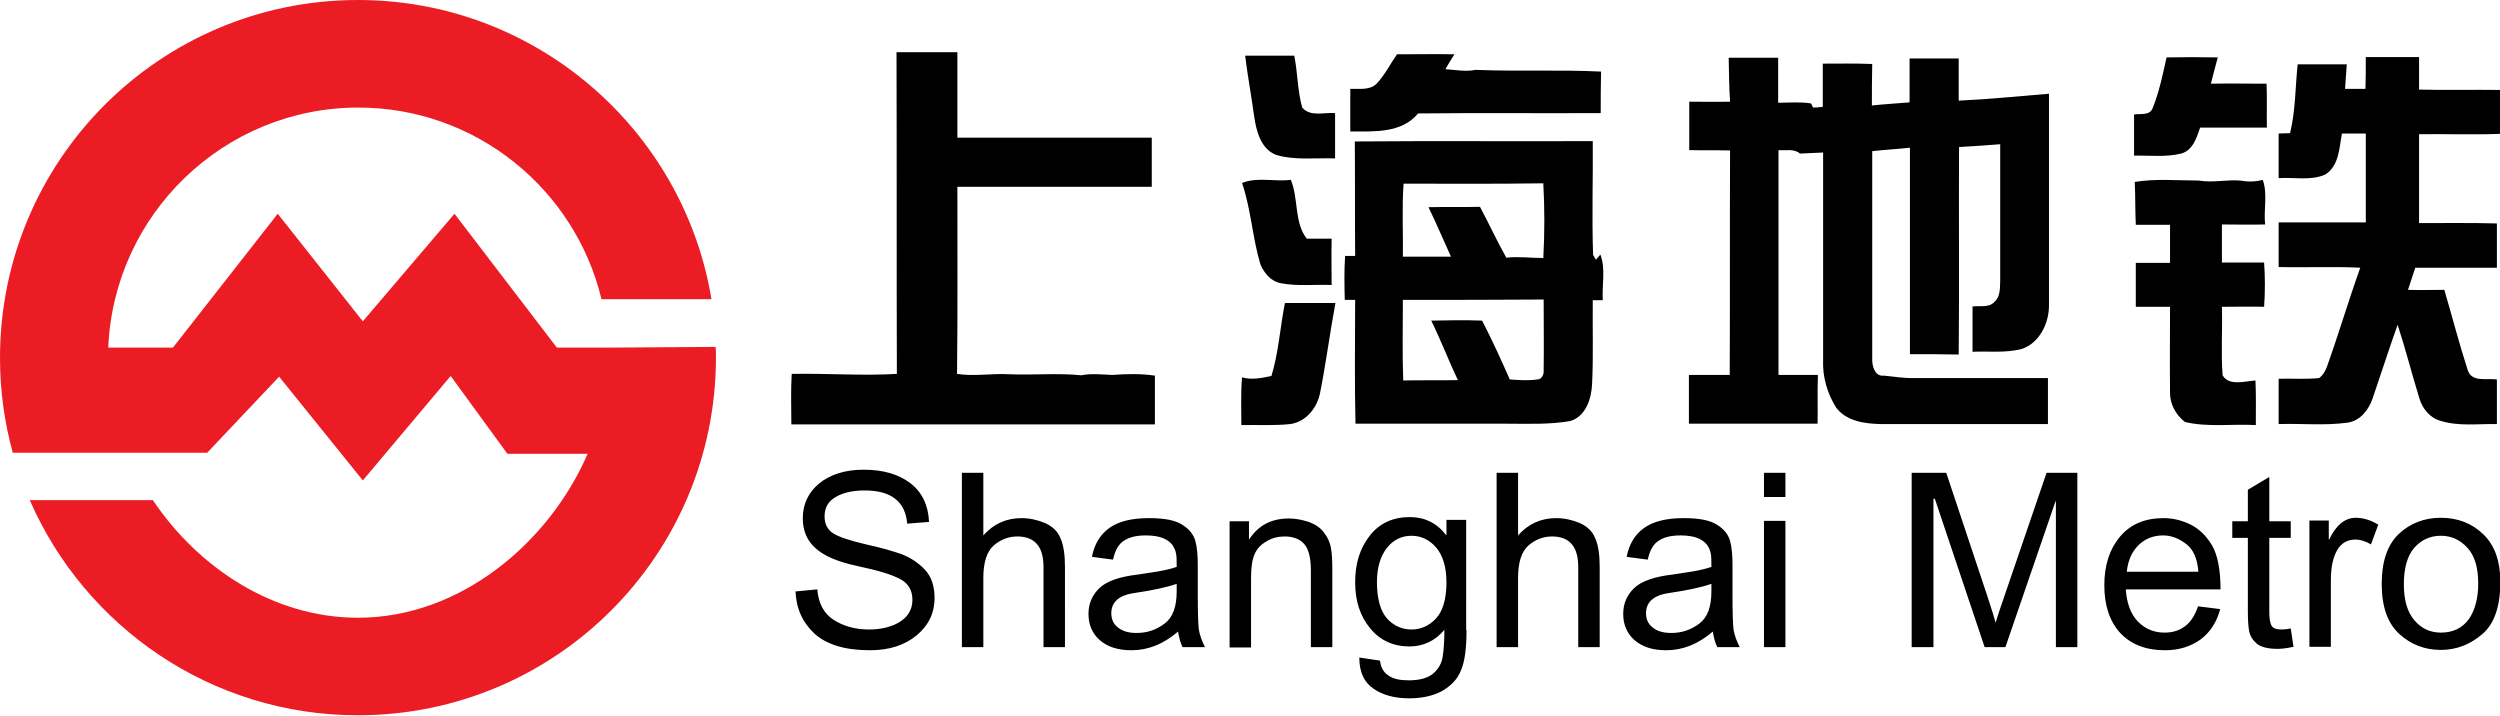
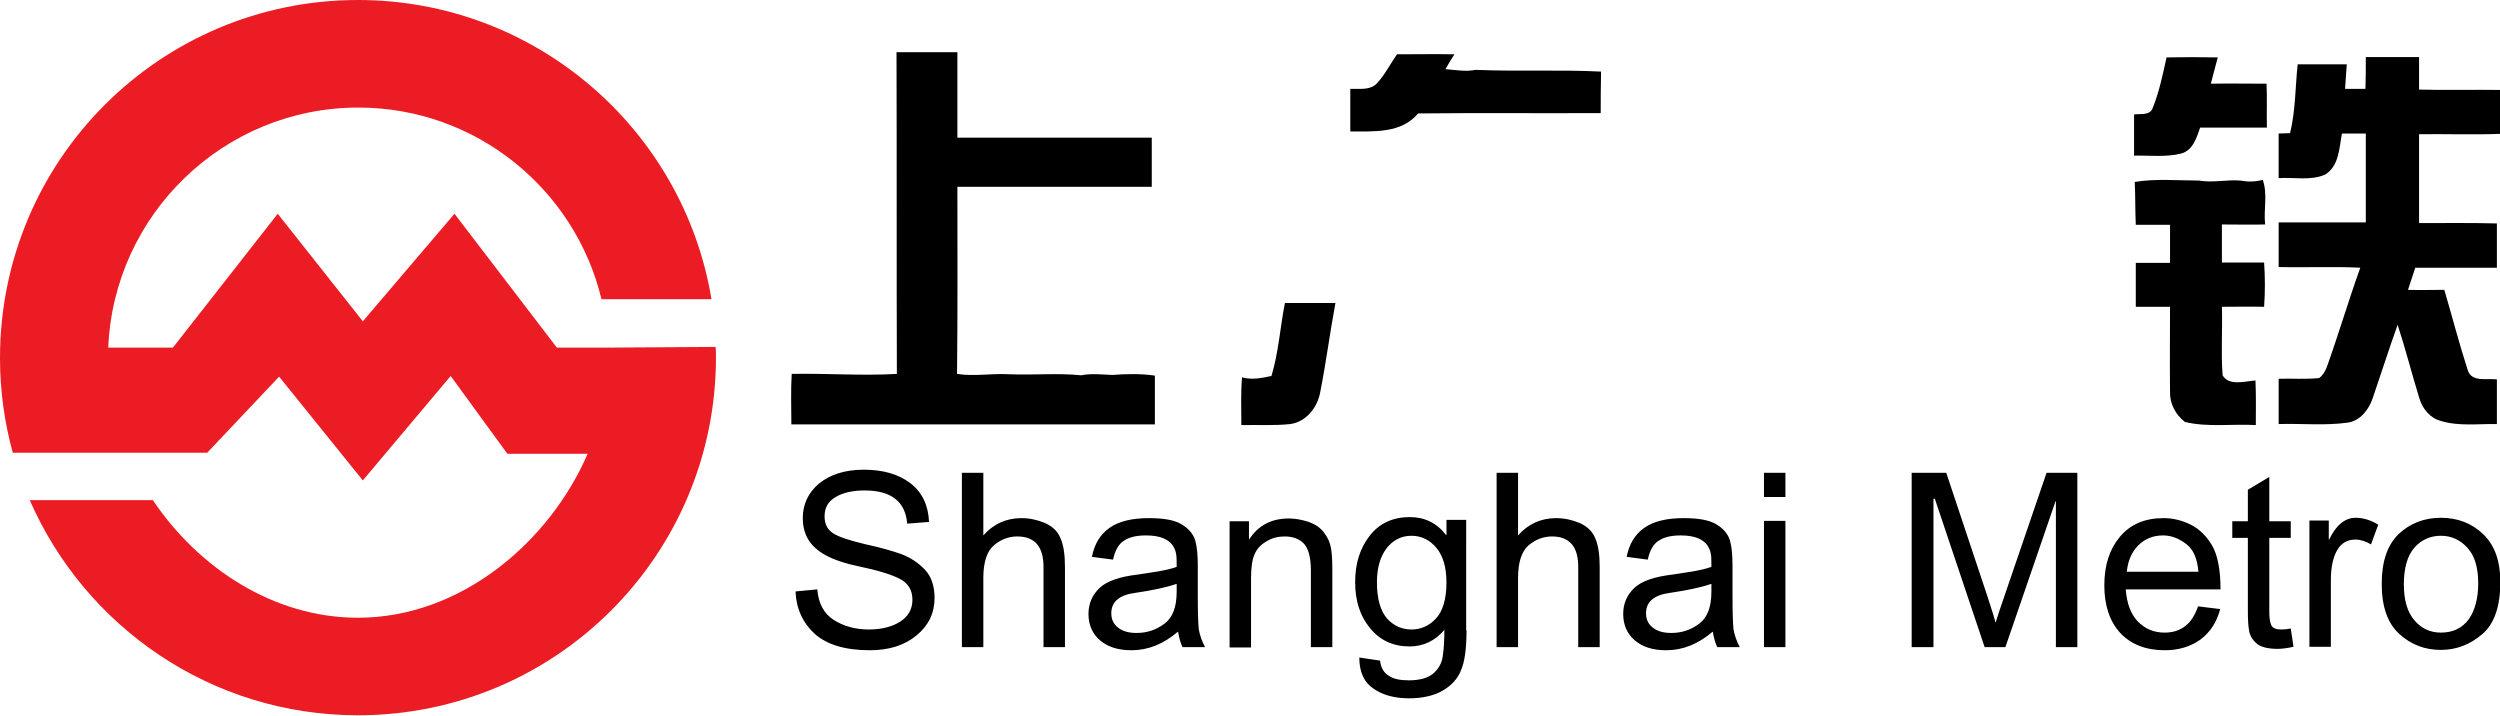
<svg xmlns="http://www.w3.org/2000/svg" version="1.1" id="Layer_1" x="0px" y="0px" viewBox="0 0 722.8 207" enable-background="new 0 0 722.8 207" xml:space="preserve">
  <path fill-rule="evenodd" clip-rule="evenodd" d="M262.3,151.4c-0.3-3.2-1.4-5.6-3.5-7.2c-2-1.6-5-2.4-8.8-2.4  c-3.4,0-6.2,0.6-8.4,1.9c-2.2,1.3-3.2,3.1-3.2,5.6c0,2.2,0.8,3.8,2.5,4.9c1.7,1.1,4.9,2.1,9.5,3.2c4.2,0.9,7.6,1.9,10.2,2.8  c2.6,1,4.9,2.5,6.8,4.5c1.9,2,2.8,4.8,2.8,8.2c0,4.3-1.7,7.9-5.2,10.8c-3.5,2.9-8,4.3-13.5,4.3c-7.1,0-12.4-1.6-15.9-4.7  c-3.5-3.2-5.4-7.3-5.6-12.3l6.3-0.6c0.3,4,1.9,7,4.7,8.8c2.8,1.8,6.2,2.8,10.2,2.8c3.7,0,6.8-0.8,9.1-2.3c2.3-1.5,3.5-3.6,3.5-6.3  c0-2.7-1.2-4.8-3.6-6c-2.4-1.3-6.4-2.5-12.1-3.7c-5.7-1.2-9.8-2.9-12.3-5.2c-2.5-2.2-3.7-5.1-3.7-8.7c0-4,1.6-7.4,4.7-10  c3.2-2.6,7.5-4,12.9-4c5.6,0,10.1,1.3,13.5,3.9c3.4,2.6,5.2,6.4,5.4,11.2L262.3,151.4L262.3,151.4z M307.9,187.1h-6.2V164  c0-3-0.6-5.2-1.9-6.7s-3.2-2.2-5.7-2.2c-2.5,0-4.8,0.9-6.8,2.6c-2,1.8-3,4.9-3,9.4v20h-6.2v-50.4h6.2v18.1c2.9-3.3,6.6-5,11-5  c2.4,0,4.6,0.5,6.8,1.4c2.2,1,3.7,2.4,4.5,4.4c0.9,2,1.3,4.8,1.3,8.3V187.1L307.9,187.1z M348.4,187.1h-6.5c-0.6-1.2-1-2.7-1.3-4.5  c-4.2,3.6-8.6,5.4-13.5,5.4c-3.9,0-6.9-1-9.1-2.9c-2.2-1.9-3.3-4.5-3.3-7.6c0-3,1.1-5.5,3.2-7.5c2.1-2,5.9-3.3,11.2-3.9l5.8-0.9  c2.2-0.4,3.9-0.8,5.3-1.3c0-1.9,0-3.2-0.2-3.9c-0.1-0.8-0.5-1.6-1-2.4c-0.6-0.8-1.5-1.5-2.7-2c-1.2-0.5-2.9-0.8-5-0.8  c-2.7,0-4.8,0.5-6.3,1.5c-1.6,1-2.6,2.8-3.2,5.5l-6.1-0.8c0.7-3.7,2.4-6.5,5.1-8.4c2.7-1.9,6.5-2.8,11.4-2.8c4.4,0,7.6,0.6,9.6,1.9  c2.1,1.3,3.3,2.9,3.8,4.7c0.5,1.8,0.7,4.2,0.7,7.1v8.3c0,5.1,0.1,8.5,0.3,10.2C346.9,183.7,347.5,185.4,348.4,187.1L348.4,187.1z   M340.2,171v-2.2c-3.2,1.1-7.2,1.9-11.9,2.6c-4.7,0.6-7,2.6-7,5.9c0,1.7,0.6,3.1,1.9,4.1c1.3,1.1,3.1,1.6,5.4,1.6  c3.1,0,5.7-0.9,8.1-2.7C339.1,178.5,340.2,175.4,340.2,171L340.2,171z M385.2,187.1H379v-22.2c0-3.7-0.7-6.3-2-7.7  c-1.3-1.4-3.2-2.1-5.6-2.1c-1.8,0-3.6,0.4-5.2,1.4c-1.6,0.9-2.8,2.1-3.5,3.8c-0.7,1.6-1,3.9-1,6.9v20h-6.2v-36.5h5.6v5.2h0.1  c1.3-2,2.9-3.5,4.8-4.5c1.9-1,4.1-1.5,6.7-1.5c1.9,0,3.8,0.4,5.7,1c1.9,0.7,3.4,1.7,4.4,3.1c1.1,1.4,1.7,2.8,2,4.4  c0.3,1.6,0.4,3.7,0.4,6.3V187.1L385.2,187.1z M424,182.2c0,5.2-0.5,9.1-1.6,11.6c-1,2.6-2.9,4.5-5.5,6c-2.6,1.4-5.8,2.1-9.5,2.1  c-4.1,0-7.6-0.9-10.3-2.8c-2.7-1.8-4.1-4.8-4.1-9l6,0.9c0.2,1.9,1,3.4,2.4,4.3c1.4,1,3.4,1.4,5.9,1.4c3.2,0,5.6-0.7,7.1-2  c1.5-1.3,2.4-2.9,2.7-4.8c0.3-1.9,0.5-4.5,0.5-7.8c-2.7,3.2-6.1,4.8-10.1,4.8c-4.7,0-8.6-1.8-11.4-5.3c-2.9-3.5-4.3-7.9-4.3-13.3  c0-5.4,1.4-9.8,4.2-13.4c2.8-3.6,6.7-5.4,11.6-5.4c4.3,0,7.8,1.7,10.5,5.2h0.1v-4.4h5.7V182.2L424,182.2z M408.1,182  c2.6,0,5-1,7-3.1c2-2.1,3.1-5.6,3.1-10.5c0-4.4-1-7.7-2.9-10c-1.9-2.3-4.4-3.5-7.2-3.5c-2.9,0-5.3,1.2-7.2,3.6  c-1.8,2.4-2.8,5.6-2.8,9.8c0,4.8,1,8.3,2.9,10.5C402.9,180.9,405.3,182,408.1,182L408.1,182z M462.5,187.1h-6.2V164  c0-3-0.6-5.2-1.9-6.7s-3.2-2.2-5.7-2.2c-2.5,0-4.8,0.9-6.8,2.6c-2,1.8-3,4.9-3,9.4v20h-6.2v-50.4h6.2v18.1c2.9-3.3,6.6-5,11-5  c2.4,0,4.6,0.5,6.8,1.4c2.2,1,3.7,2.4,4.5,4.4c0.9,2,1.3,4.8,1.3,8.3V187.1L462.5,187.1z M503,187.1h-6.5c-0.6-1.2-1-2.7-1.3-4.5  c-4.2,3.6-8.6,5.4-13.5,5.4c-3.9,0-6.9-1-9.1-2.9c-2.2-1.9-3.3-4.5-3.3-7.6c0-3,1.1-5.5,3.2-7.5c2.1-2,5.9-3.3,11.2-3.9l5.8-0.9  c2.2-0.4,3.9-0.8,5.3-1.3c0-1.9,0-3.2-0.2-3.9c-0.1-0.8-0.5-1.6-1-2.4c-0.6-0.8-1.5-1.5-2.7-2c-1.2-0.5-2.9-0.8-5-0.8  c-2.7,0-4.8,0.5-6.3,1.5c-1.6,1-2.6,2.8-3.2,5.5l-6.1-0.8c0.7-3.7,2.4-6.5,5.1-8.4c2.7-1.9,6.5-2.8,11.4-2.8c4.4,0,7.6,0.6,9.6,1.9  c2.1,1.3,3.3,2.9,3.8,4.7c0.5,1.8,0.7,4.2,0.7,7.1v8.3c0,5.1,0.1,8.5,0.3,10.2C501.5,183.7,502.1,185.4,503,187.1L503,187.1z   M494.8,171v-2.2c-3.2,1.1-7.2,1.9-11.9,2.6c-4.7,0.6-7,2.6-7,5.9c0,1.7,0.6,3.1,1.9,4.1c1.3,1.1,3.1,1.6,5.4,1.6  c3.1,0,5.7-0.9,8.1-2.7C493.7,178.5,494.8,175.4,494.8,171L494.8,171z M516.2,187.1H510v-36.5h6.2V187.1L516.2,187.1z M516.2,143.7  H510v-7h6.2V143.7L516.2,143.7z M600.7,187.1h-6.3v-42.2h-0.1l-14.5,42.2h-6l-14.4-42.9H559v42.9h-6.3v-50.4h10l11.9,35.7  c1.3,4,2.1,6.5,2.3,7.5h0.1c0.6-1.9,1.5-4.7,2.7-8.1l12-35.1h8.9V187.1L600.7,187.1z M642,170.4h-27.4c0.3,4,1.4,7.1,3.5,9.3  c2.1,2.1,4.6,3.2,7.7,3.2c2.4,0,4.3-0.6,6-1.9c1.6-1.2,2.8-3.1,3.7-5.7l6.4,0.8c-1,3.8-2.9,6.7-5.7,8.8c-2.8,2-6.2,3.1-10.3,3.1  c-5.5,0-9.8-1.7-12.9-5c-3.1-3.4-4.6-8-4.6-13.8c0-5.8,1.5-10.4,4.5-14c3-3.6,7.2-5.4,12.6-5.4c2.7,0,5.2,0.6,7.7,1.8  c2.5,1.2,4.6,3.2,6.3,6C641.1,160.3,642,164.6,642,170.4L642,170.4z M635.6,165.3c-0.3-3.7-1.4-6.4-3.5-8c-2.1-1.6-4.3-2.5-6.7-2.5  c-2.9,0-5.3,1-7.2,2.9c-1.9,1.9-3,4.5-3.3,7.6H635.6L635.6,165.3z M663.1,187c-1.8,0.4-3.4,0.6-4.6,0.6c-2.7,0-4.7-0.5-5.9-1.4  c-1.2-1-2-2.2-2.3-3.6c-0.3-1.5-0.4-3.5-0.4-6.1v-21h-4.5v-4.8h4.5v-9.1l6.2-3.7v12.8h6.2v4.8h-6.2v21.4c0,1.8,0.2,3.1,0.6,3.9  c0.4,0.8,1.3,1.2,2.9,1.2c0.9,0,1.8-0.1,2.7-0.3L663.1,187L663.1,187z M687.6,151.7l-2.1,5.7c-1.5-0.9-3-1.4-4.5-1.4  c-2.3,0-4.1,1-5.3,3.1c-1.2,2.1-1.8,5-1.8,8.7v19.2h-6.2v-36.5h5.6v5.5h0.1c2-4.2,4.6-6.3,7.7-6.3  C683.3,149.7,685.5,150.4,687.6,151.7L687.6,151.7z M705.7,149.7c4.9,0,9,1.6,12.3,4.8c3.3,3.2,4.9,7.8,4.9,13.7  c0,7.2-1.8,12.3-5.3,15.2c-3.5,3-7.5,4.5-11.9,4.5c-4.6,0-8.6-1.5-12-4.6c-3.4-3.1-5.1-7.9-5.1-14.5c0-6.4,1.6-11.2,4.9-14.4  C696.8,151.3,700.9,149.7,705.7,149.7L705.7,149.7z M705.7,182.9c3.5,0,6.2-1.3,8.1-3.9c1.8-2.6,2.7-6.1,2.7-10.3  c0-4.6-1-8-3.1-10.3c-2.1-2.3-4.6-3.5-7.7-3.5c-3.1,0-5.7,1.2-7.7,3.5c-2,2.3-3,5.9-3,10.5c0,4.6,1,8.1,3.1,10.5  C700.1,181.7,702.6,182.9,705.7,182.9z" />
  <path id="path9" d="M259.2,15.1c5.9,0,11.7,0,17.6,0c0,8.2,0,16.5,0,24.7c18.7,0,37.5,0,56.2,0c0,4.7,0,9.5,0,14.2  c-18.7,0-37.5,0-56.2,0c0,18,0.1,36-0.1,54.1c5,0.8,10-0.2,15,0.1c7,0.3,14-0.4,20.9,0.3c3-0.6,6-0.2,9-0.1  c4.1-0.3,8.2-0.4,12.3,0.2c0,4.7,0,9.4,0,14.1c-35,0-70.1,0-105.1,0c0-4.9-0.2-9.7,0.1-14.6c10.2-0.2,20.3,0.6,30.4,0  C259.2,77,259.3,46.1,259.2,15.1z" />
-   <path id="path11" d="M360,16.1c4.7,0,9.5,0,14.2,0c1,4.9,0.9,10.1,2.3,15c2.4,2.8,6.4,1.3,9.5,1.6c0,4.4,0,8.8,0,13.1  c-5.7-0.2-11.5,0.6-17-1c-4.5-1.7-5.8-7-6.4-11.2C361.8,27.7,360.7,21.9,360,16.1z" />
  <path id="path13" d="M403.9,15.7c5.5,0,11.1-0.1,16.6,0c-0.9,1.4-1.8,2.9-2.6,4.3c2.9,0.2,5.8,0.8,8.7,0.2  c12.1,0.5,24.3-0.1,36.3,0.5c-0.1,4-0.1,8-0.1,12c-17.6,0.1-35.2-0.1-52.8,0.1c-4.8,5.8-12.8,5.2-19.6,5.2c0-4.1,0-8.2,0-12.3  c2.6-0.1,5.7,0.5,7.7-1.6C400.5,21.5,402,18.4,403.9,15.7z" />
-   <path id="path15" d="M499.8,16.7c4.8,0,9.5,0,14.3,0c0,4.3,0,8.6,0,13c3.2,0,6.4-0.3,9.5,0.2l0.6,1.2c0.7,0,2.1-0.1,2.8-0.2  c0-4.2,0-8.3,0-12.5c4.8,0,9.5-0.1,14.3,0.1c-0.1,4-0.1,8-0.1,12c3.6-0.4,7.3-0.6,10.9-0.9c0-4.2,0-8.5,0-12.7c4.7,0,9.4,0,14.2,0  c0,4.1,0,8.2,0,12.2c8.7-0.4,17.4-1.3,26.1-2c0,20.3,0,40.7,0,61c0.1,5.2-2.7,11.1-7.9,12.8c-4.6,1.2-9.5,0.6-14.2,0.8  c0-4.4,0-8.7,0-13.1c2.1-0.3,4.8,0.5,6.4-1.4c1.7-1.5,1.5-4,1.6-6c0-13.2,0-26.3,0-39.5c-4,0.3-7.9,0.6-11.9,0.8  c-0.1,20,0.1,40-0.1,60c-4.7-0.1-9.4-0.1-14.1-0.1c0-19.9,0-39.8,0-59.7c-3.6,0.4-7.3,0.6-10.9,1c0,20.1,0,40.3,0,60.4  c0,2,0.9,4.8,3.3,4.5c3,0.3,6,0.8,9.1,0.7c12.8,0,25.6,0,38.4,0c0,4.4,0,8.8,0,13.3c-16.1,0-32.3,0-48.4,0  c-4.6-0.1-9.8-0.8-12.8-4.7c-2.6-4.1-4-9-3.8-13.8c0-20,0-40,0-60c-2.2,0.1-4.5,0.2-6.7,0.3c-1.7-1.5-4.1-0.8-6.2-1  c0,21.7,0,43.3,0,65c3.8,0,7.6,0,11.4,0c-0.2,4.7,0,9.4-0.1,14.1c-12.4,0-24.8,0-37.2,0c0-4.7,0-9.4,0-14.1c3.9,0,7.8,0,11.8,0  c0.1-21.6,0-43.3,0.1-64.9c-3.9-0.1-7.9,0-11.8-0.1c0-4.7,0-9.3,0-14c3.9,0,7.8,0.1,11.8,0C499.9,25.3,499.9,21,499.8,16.7z" />
  <path id="path17" d="M626.4,16.6c4.9-0.1,9.9-0.1,14.8,0c-0.7,2.5-1.3,5-2,7.6c5.4-0.1,10.7,0,16.1,0c0.2,4.2,0,8.4,0.1,12.7  c-6.4,0-12.9,0-19.3,0c-1,2.9-2.1,6.6-5.5,7.5c-4.4,1.1-9.1,0.5-13.6,0.6c0-4,0-7.9,0-11.9c1.8-0.3,4.6,0.4,5.4-1.9  C624.3,26.5,625.3,21.5,626.4,16.6z" />
  <path id="path19" d="M684,16.5c5.1,0,10.3,0,15.4,0c0,3.1,0,6.3,0,9.4c7.8,0.2,15.6,0,23.4,0.1c0,4.2,0,8.5,0,12.7  c-7.8,0.3-15.6,0-23.4,0.1c0,8.5,0,17.1,0,25.7c7.5,0,15-0.1,22.5,0.1c0,4.3,0,8.5,0,12.8c-7.8,0-15.7,0-23.6,0  c-0.7,2.1-1.4,4.3-2.1,6.4c3.5,0.1,7,0,10.5,0c2.3,7.8,4.3,15.6,6.8,23.3c1.2,3.5,5.5,2.2,8.4,2.6c0,4.3,0,8.6,0,12.9  c-5.4-0.1-11,0.7-16.2-0.9c-3.1-0.8-5.3-3.5-6.2-6.5c-2.2-7.1-4-14.3-6.3-21.3c-2.5,7-4.8,14.2-7.2,21.2c-1.1,3.3-3.6,6.6-7.3,7.1  c-6.6,0.9-13.2,0.2-19.9,0.4c0-4.4,0-8.7,0-13.1c3.9-0.1,7.9,0.2,11.7-0.2c1.1-0.8,1.7-1.9,2.2-3.1c3.4-9.5,6.3-19.3,9.7-28.8  c-7.9-0.4-15.7,0-23.6-0.2c0-4.3,0-8.6,0-12.9c8.4,0,16.8,0,25.2,0c0-8.6,0-17.1,0-25.7c-2.3,0-4.6,0-6.9,0  c-0.8,4.2-0.8,9.4-4.9,11.9c-4.2,1.8-9,0.7-13.4,1c0-4.3,0-8.6,0-12.9c0.8,0,2.5-0.1,3.3-0.1c1.6-6.5,1.5-13.3,2.2-19.9  c4.8,0,9.5,0,14.2,0c-0.2,2.4-0.3,4.8-0.5,7.1c2,0,4,0,5.9,0C684,22.9,684,19.7,684,16.5z" />
-   <path id="path21" d="M391.7,40.9c22.9-0.2,45.8,0,68.8-0.1c0.1,10.9-0.3,21.9,0.1,32.9l0.8,1.4l1.3-1.5c1.6,4.2,0.4,8.8,0.7,13.2  c-0.7,0-2.2,0-2.9,0c-0.1,8.1,0.2,16.2-0.2,24.3c-0.2,4.2-1.8,9.2-6.2,10.6c-6.1,1.1-12.3,0.8-18.5,0.8c-14.6,0-29.1,0-43.7,0  c-0.3-11.9-0.1-23.8-0.1-35.8c-0.8,0-2.2,0-3,0c-0.1-4.2-0.2-8.4,0.1-12.7c0.7,0,2.1,0,2.9,0C391.7,63,391.8,51.9,391.7,40.9   M405.8,53.1c-0.5,7-0.1,14-0.2,21.1c4.6,0,9.3,0,13.9,0c-2.2-4.8-4.2-9.6-6.5-14.3c5-0.1,9.9,0,14.9-0.1c2.6,4.9,4.9,9.9,7.6,14.7  c3.5-0.4,7.1,0.1,10.7,0.1c0.4-7.2,0.4-14.4,0-21.6C432.7,53.2,419.2,53.1,405.8,53.1 M405.6,86.7c0,7.8-0.2,15.6,0.1,23.3  c5.2-0.1,10.5,0,15.8-0.1c-2.7-5.7-4.9-11.5-7.7-17.2c4.9-0.1,9.8-0.2,14.7,0c2.9,5.6,5.5,11.3,8,17c2.7,0.2,5.4,0.4,8,0  c1.2,0,1.9-1.4,1.8-2.5c0.1-6.9,0-13.7,0-20.6C432.8,86.7,419.2,86.7,405.6,86.7z" />
-   <path id="path23" d="M359.1,52.9c4.4-1.8,9.5-0.3,14.1-0.9c2.3,5.5,0.9,12.2,4.6,17c2.4,0,4.8,0,7.2,0c-0.1,4.5,0,8.9,0,13.4  c-4.9-0.2-9.8,0.4-14.6-0.5c-2.9-0.5-4.9-2.9-6-5.5C362.1,68.7,361.7,60.5,359.1,52.9z" />
  <path id="path25" d="M617.2,52.6c6.1-1,12.3-0.4,18.5-0.4c4,0.7,8-0.3,12,0c2.1,0.4,4.3,0.4,6.5-0.2c1.5,4.1,0.2,8.7,0.7,12.9  c-4.2,0.1-8.4,0-12.5,0c0,3.7,0,7.3,0,11c4.1,0,8.1,0,12.2,0c0.3,4.3,0.3,8.5,0,12.8c-4.1-0.1-8.1,0-12.2,0  c0.2,6.6-0.3,13.2,0.2,19.8c1.8,3.2,6.5,1.7,9.5,1.5c0.2,4.3,0.1,8.6,0.1,12.9c-6.8-0.4-13.8,0.7-20.5-0.9c-2.7-2.1-4.4-5.3-4.3-8.7  c-0.1-8.2,0-16.4,0-24.6c-3.3,0-6.6,0-9.9,0c0-4.2,0-8.5,0-12.7c3.3,0,6.6,0,9.9,0c0-3.7,0-7.3,0-11c-3.3,0-6.6,0-9.9,0  C617.3,60.8,617.4,56.7,617.2,52.6z" />
  <path id="path27" d="M367.6,108.7c2.1-6.9,2.5-14.1,3.9-21.1c4.9,0,9.7,0,14.6,0c-1.6,8.6-2.7,17.2-4.4,25.8c-0.8,4.4-4,8.5-8.6,9.2  c-4.7,0.5-9.4,0.2-14.2,0.3c0-4.6-0.2-9.2,0.2-13.8C361.9,109.9,364.8,109.3,367.6,108.7z" />
  <path fill-rule="evenodd" clip-rule="evenodd" fill="#EC1C24" d="M175.8,100.5H161l-29.6-38.7l-26.5,31.1L80.3,61.8L50,100.5H31.3  c1.6-38.5,33.4-69.4,72.3-69.4c34.1,0,62.7,23.7,70.3,55.4h31.8C197.6,37.5,154.9,0,103.5,0C46.3,0,0,46.3,0,103.5  c0,9.5,1.3,18.7,3.7,27.4h44.1v0h12.1l20.8-22l24.2,30l25.4-30.2l16.4,22.5h23.2c-11.1,25.6-36.7,47.4-66.4,47.4  c-24.5,0-46.2-14.5-59.3-34H8.6c16,36.6,52.4,62.2,94.9,62.2c57.2,0,103.5-46.3,103.5-103.5c0-1,0-2-0.1-3L175.8,100.5  C175.8,100.5,175.8,100.5,175.8,100.5z" />
</svg>